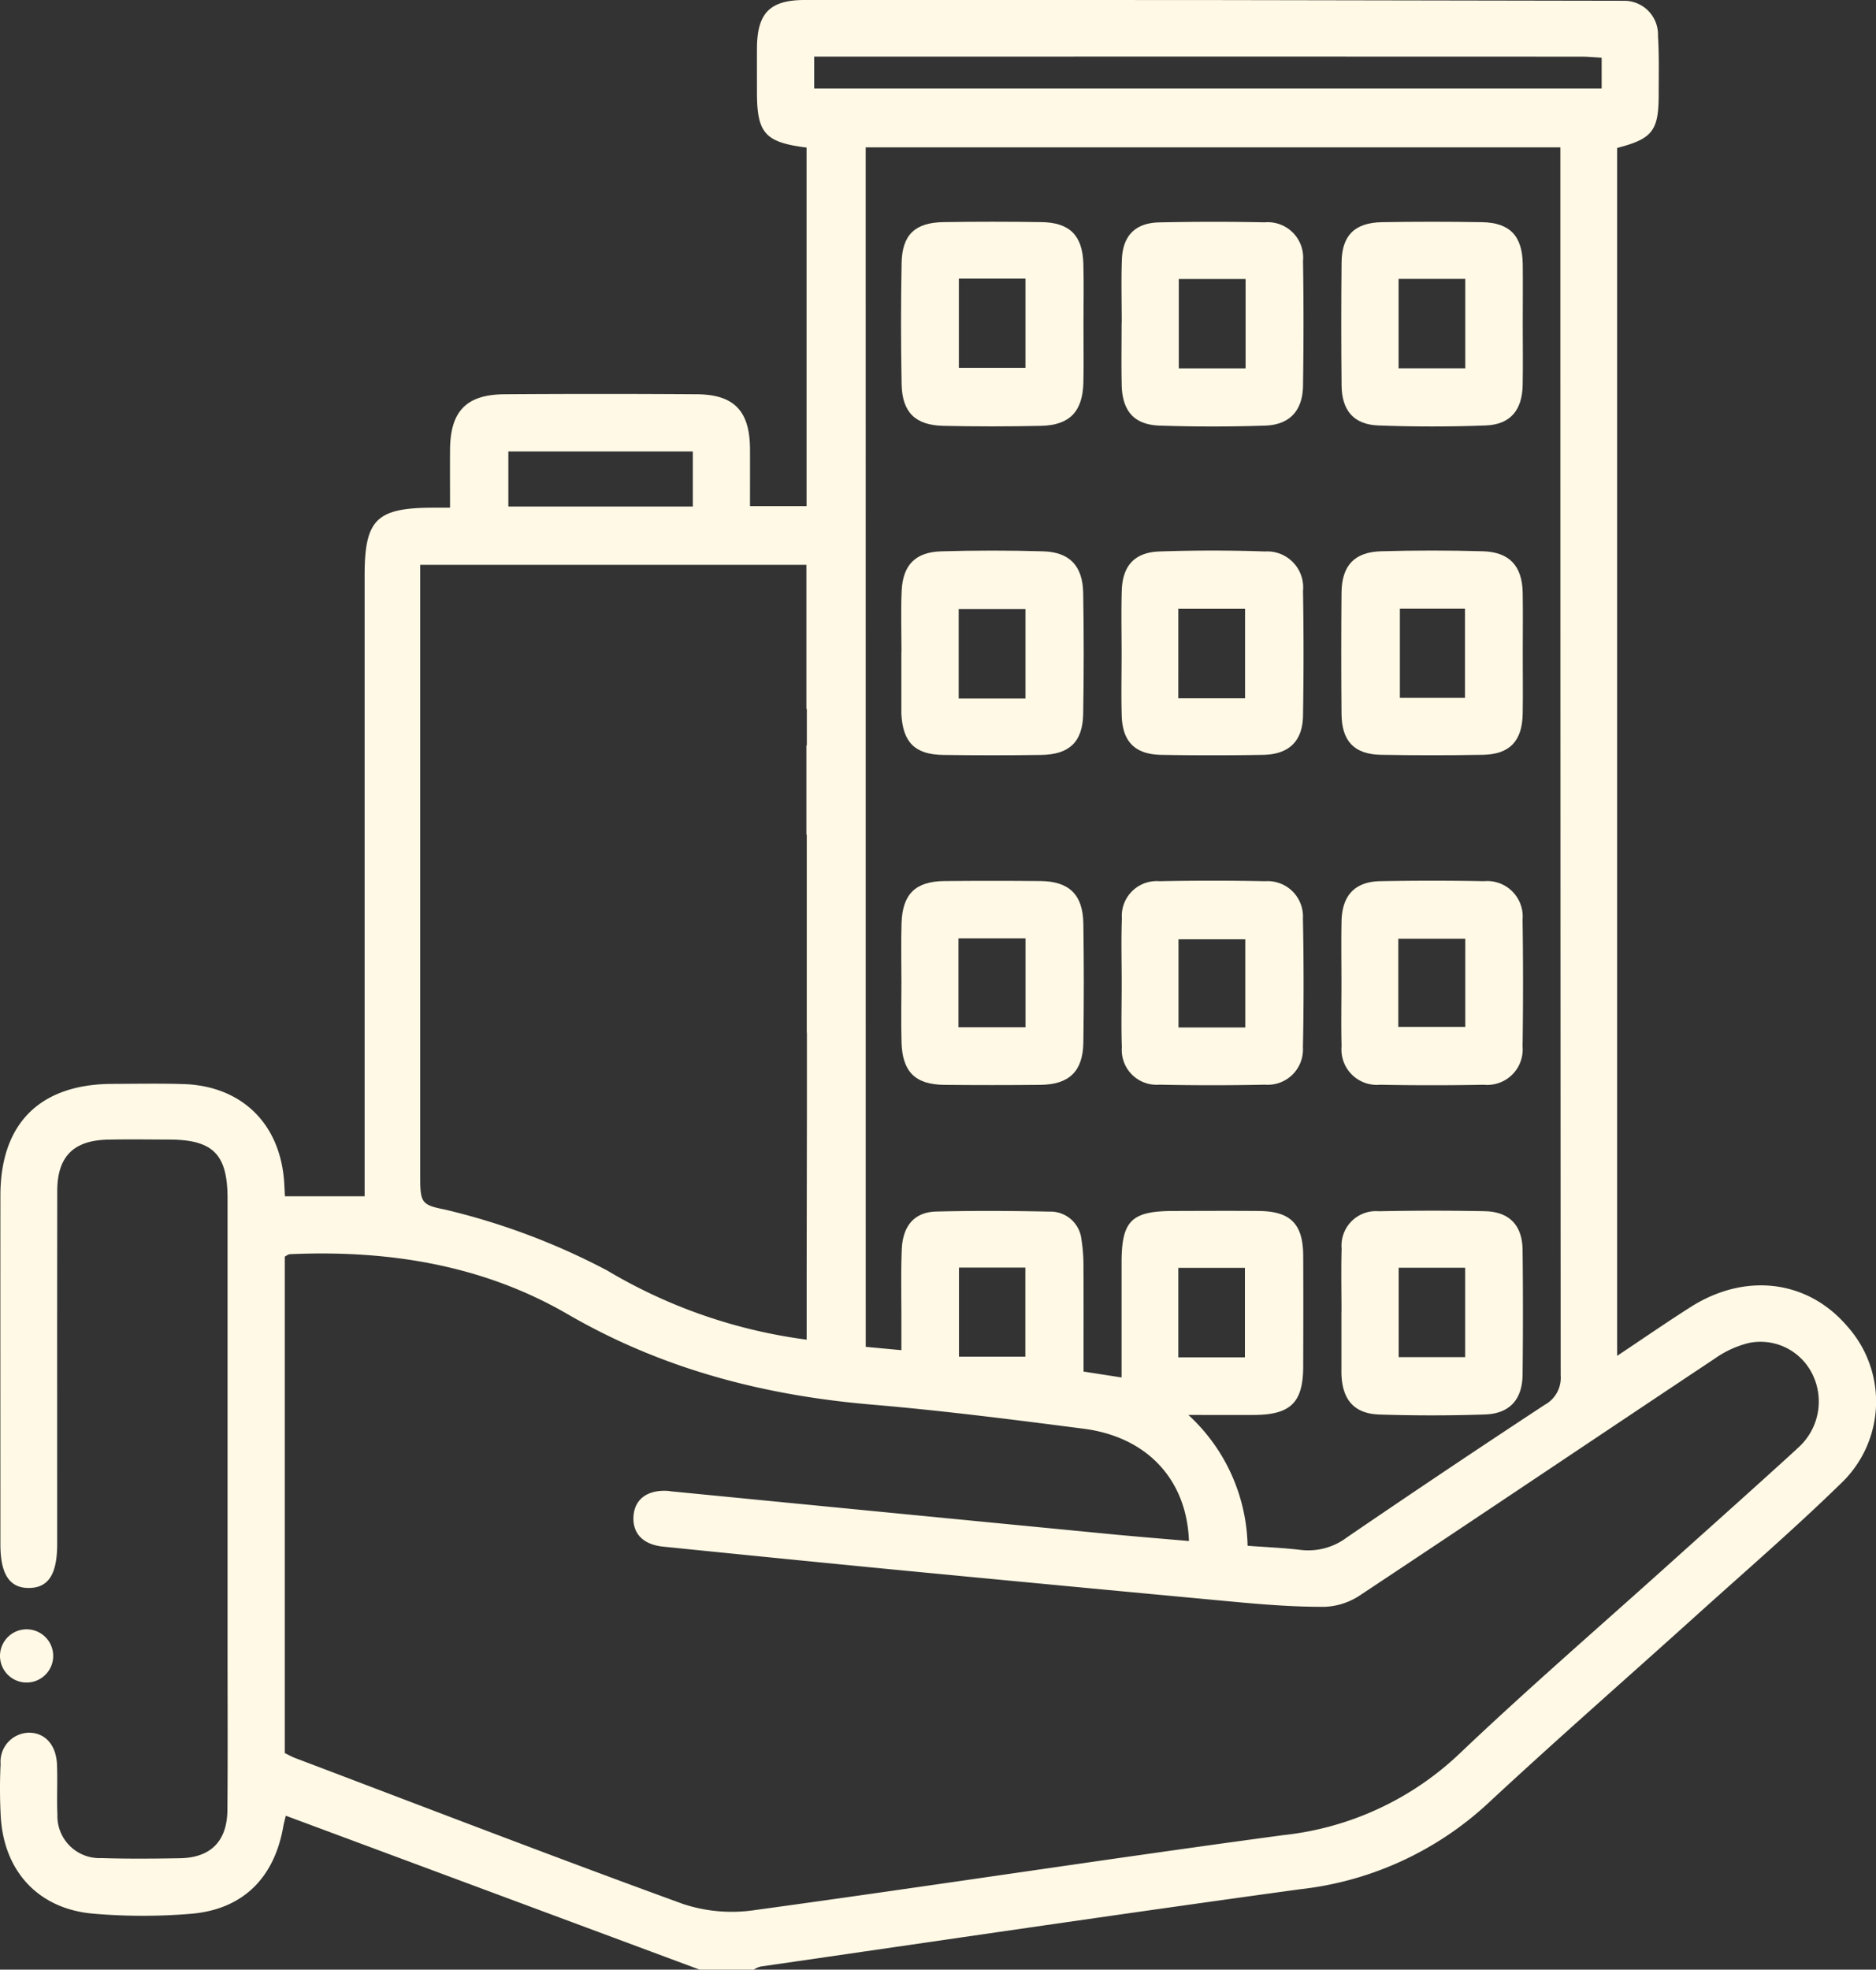
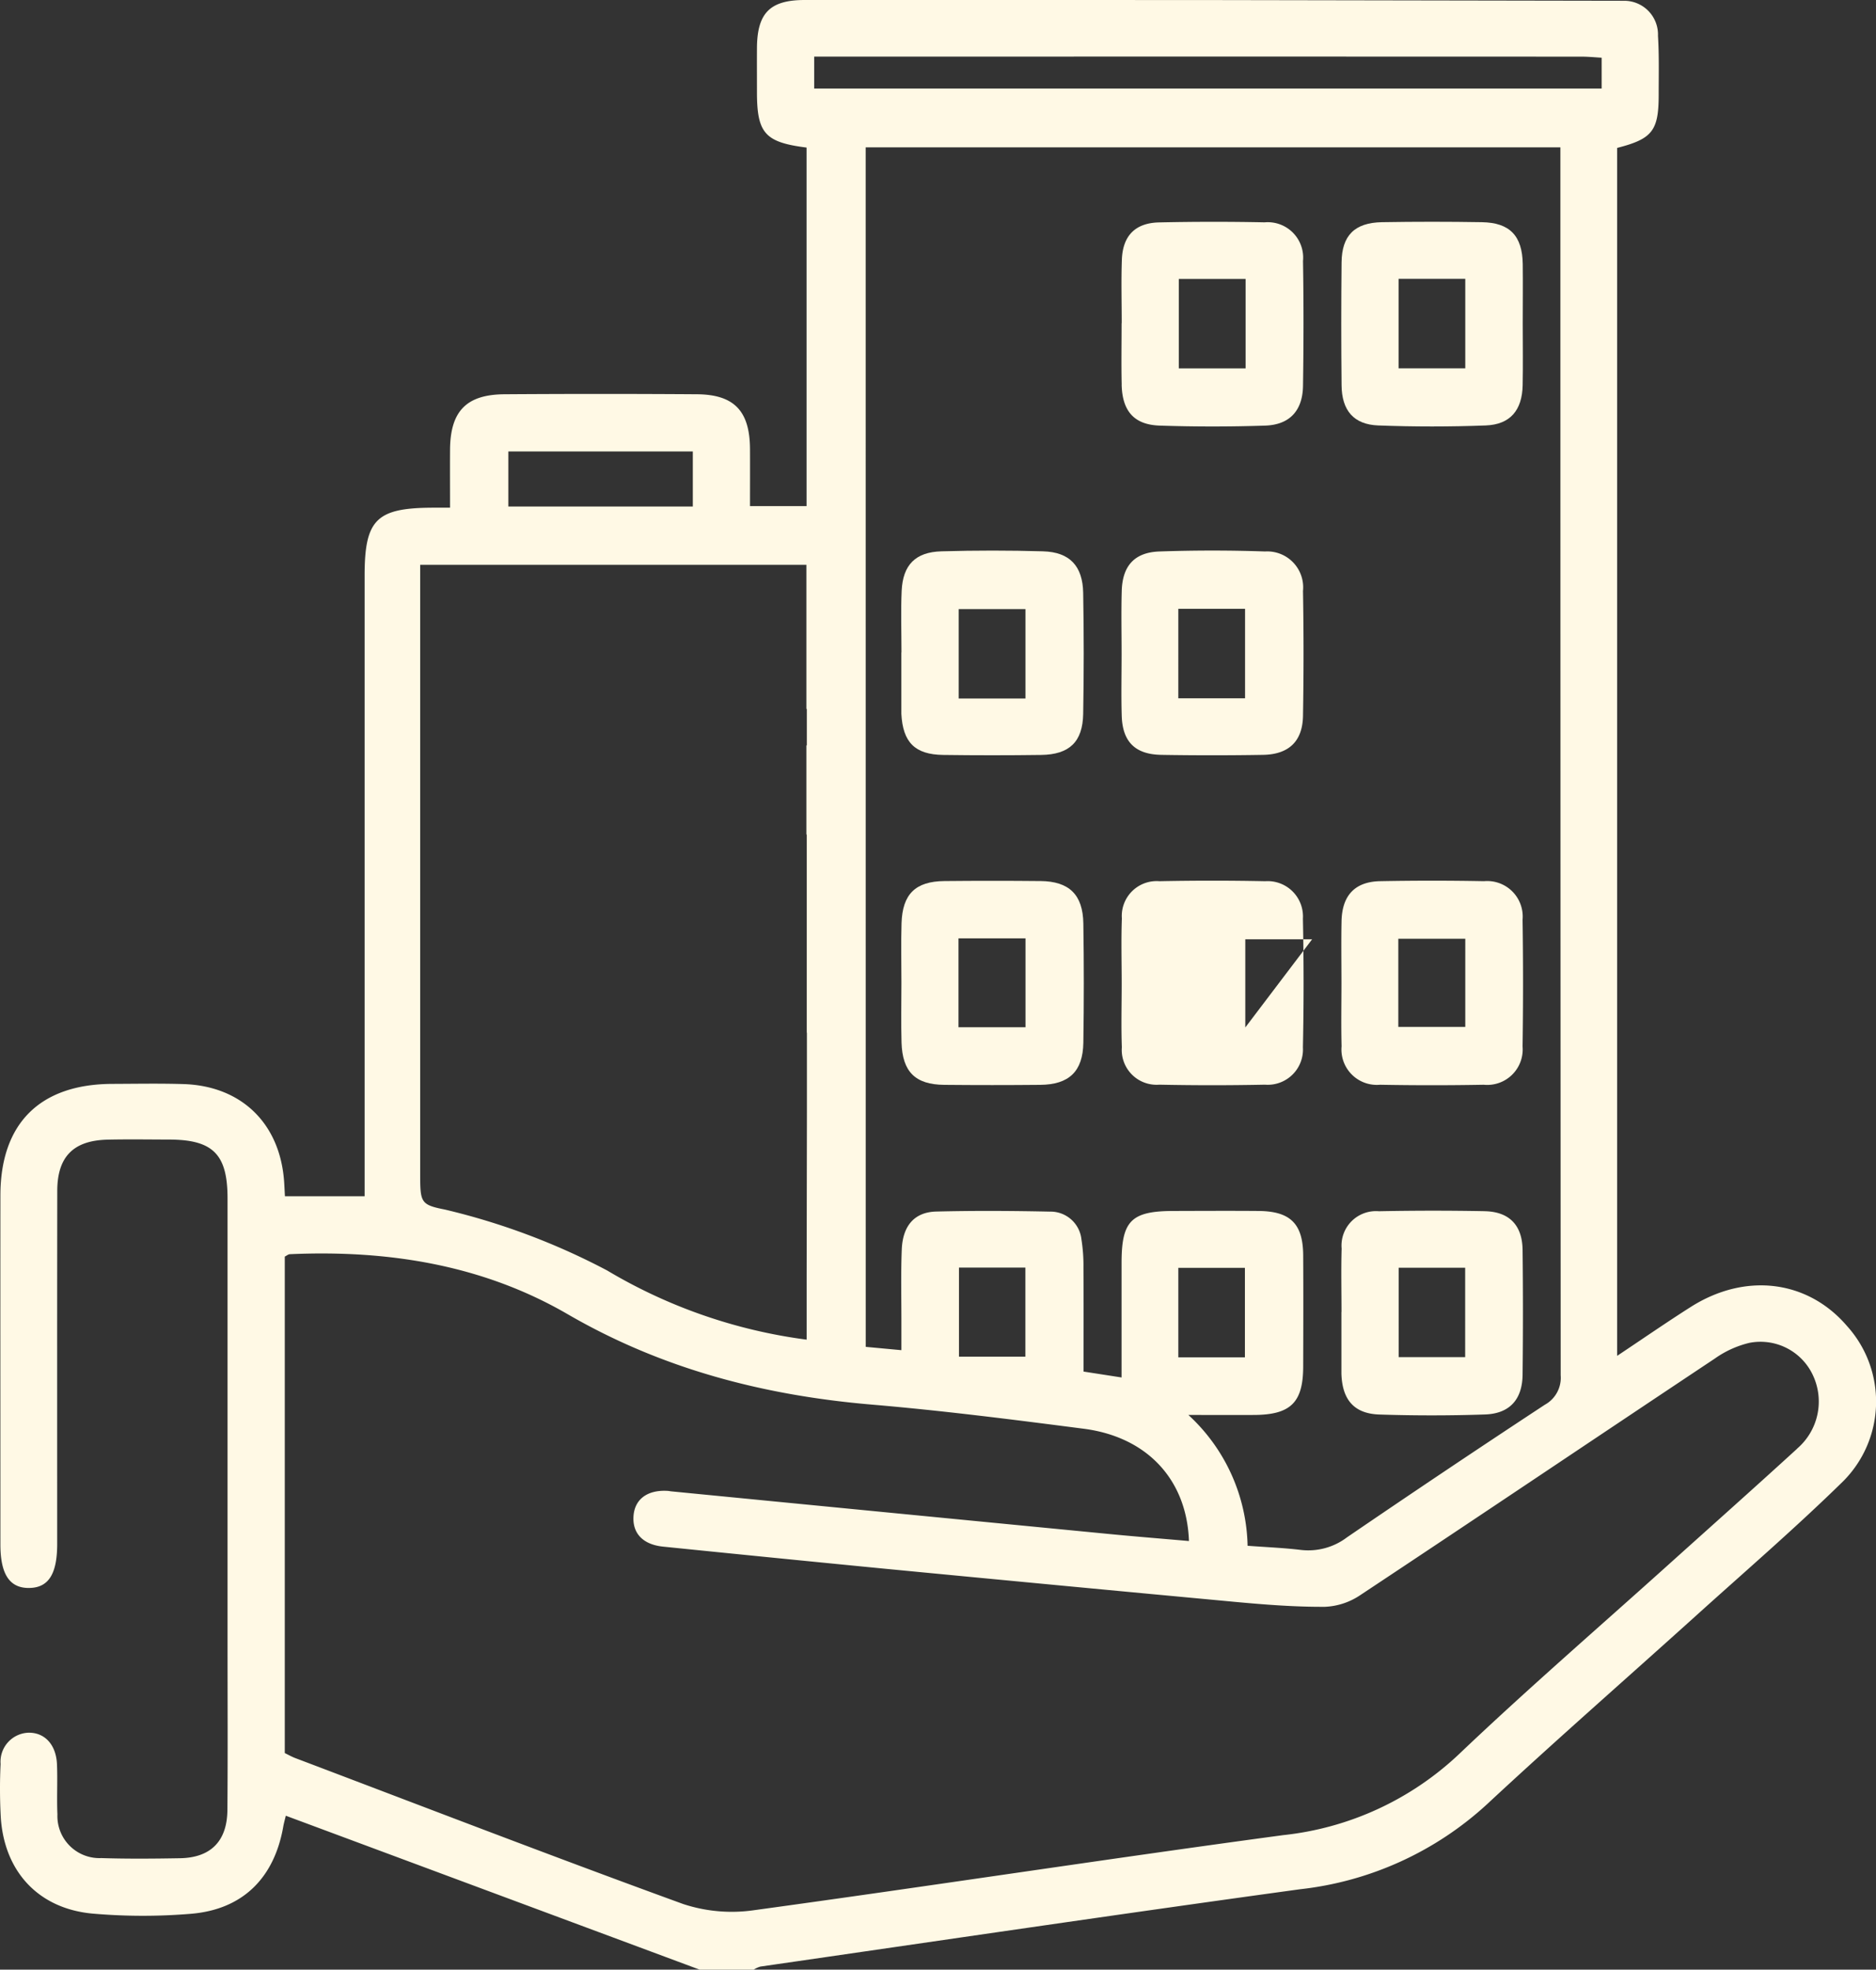
<svg xmlns="http://www.w3.org/2000/svg" id="_04" data-name="04" width="174.922" height="183.567" viewBox="0 0 174.922 183.567">
  <rect x="0" y="0" width="174.922" height="183.567" fill="#333333" stroke="none" />
  <defs>
    <clipPath id="clip-path">
      <rect id="Rectangle_687" data-name="Rectangle 687" width="174.922" height="183.567" fill="#fff9e5" />
    </clipPath>
  </defs>
  <g id="Groupe_504" data-name="Groupe 504" clip-path="url(#clip-path)">
    <path id="Tracé_6334" data-name="Tracé 6334" d="M200.127,182.84q-4.478-.044-8.958,0c-2.7.025-3.917,1.21-4,3.933-.057,1.85-.011,3.7-.011,5.554s-.044,3.7.01,5.554c.079,2.735,1.285,3.927,3.978,3.952q4.479.043,8.958,0c2.682-.023,3.976-1.25,4.017-3.928q.086-5.553,0-11.108c-.04-2.692-1.324-3.932-3.993-3.958m-1.4,13.624h-6.249v-8.281h6.249Z" transform="translate(-103.108 -100.728)" fill="#fff9e5" />
    <path id="Tracé_6335" data-name="Tracé 6335" d="M200.386,114.346q-4.744-.137-9.494,0c-2.427.067-3.6,1.266-3.711,3.684-.086,1.907-.018,3.821-.018,5.732h-.011v5.375c0,.119,0,.239,0,.358.141,2.653,1.261,3.792,3.9,3.827q4.567.062,9.136,0c2.625-.035,3.871-1.211,3.918-3.819q.1-5.642,0-11.286c-.043-2.51-1.267-3.8-3.73-3.87m-1.652,13.716h-6.227v-8.329h6.227Z" transform="translate(-103.108 -62.964)" fill="#fff9e5" />
-     <path id="Tracé_6336" data-name="Tracé 6336" d="M191.02,65.048q4.566.1,9.136,0c2.665-.056,3.883-1.331,3.949-4.026.044-1.79.009-3.583.008-5.374,0-1.911.047-3.823-.012-5.732-.082-2.62-1.279-3.813-3.893-3.854q-4.567-.071-9.136,0c-2.655.037-3.864,1.17-3.916,3.8q-.111,5.641,0,11.285c.046,2.624,1.26,3.837,3.867,3.9m1.472-13.721h6.21v8.324h-6.21Z" transform="translate(-103.088 -25.361)" fill="#fff9e5" />
    <path id="Tracé_6337" data-name="Tracé 6337" d="M291.828,182.834q-4.835-.092-9.672,0c-2.365.044-3.563,1.327-3.611,3.746-.038,1.91-.008,3.821-.007,5.732,0,1.97-.04,3.942.011,5.911a3.3,3.3,0,0,0,3.584,3.584q4.835.088,9.673,0a3.306,3.306,0,0,0,3.62-3.562q.087-5.91,0-11.822a3.31,3.31,0,0,0-3.6-3.588m-1.743,13.579H283.84V188.2h6.244Z" transform="translate(-153.458 -100.711)" fill="#fff9e5" />
-     <path id="Tracé_6338" data-name="Tracé 6338" d="M246.262,182.837q-4.924-.1-9.853,0a3.25,3.25,0,0,0-3.5,3.475c-.074,2.028-.016,4.06-.016,6.091,0,1.971-.057,3.943.014,5.911A3.247,3.247,0,0,0,236.4,201.8q4.925.1,9.853,0a3.285,3.285,0,0,0,3.537-3.471q.125-6,0-12a3.293,3.293,0,0,0-3.524-3.491m-1.848,13.63h-6.229v-8.216h6.229Z" transform="translate(-128.304 -100.711)" fill="#fff9e5" />
-     <path id="Tracé_6339" data-name="Tracé 6339" d="M295.433,118.2c-.044-2.484-1.23-3.791-3.714-3.862q-4.743-.136-9.493,0c-2.5.073-3.664,1.349-3.686,3.869q-.051,5.642,0,11.285c.023,2.554,1.187,3.773,3.691,3.815q4.746.081,9.494,0c2.493-.043,3.664-1.285,3.708-3.822.032-1.85.006-3.7.006-5.553,0-1.911.027-3.822-.006-5.733m-5.381,9.8h-6.071v-8.307h6.071Z" transform="translate(-153.454 -62.961)" fill="#fff9e5" />
+     <path id="Tracé_6338" data-name="Tracé 6338" d="M246.262,182.837q-4.924-.1-9.853,0a3.25,3.25,0,0,0-3.5,3.475c-.074,2.028-.016,4.06-.016,6.091,0,1.971-.057,3.943.014,5.911A3.247,3.247,0,0,0,236.4,201.8q4.925.1,9.853,0a3.285,3.285,0,0,0,3.537-3.471q.125-6,0-12a3.293,3.293,0,0,0-3.524-3.491m-1.848,13.63v-8.216h6.229Z" transform="translate(-128.304 -100.711)" fill="#fff9e5" />
    <path id="Tracé_6340" data-name="Tracé 6340" d="M281.964,65.01c3.339.126,6.689.127,10.027,0,2.281-.088,3.39-1.421,3.437-3.748.039-1.91.008-3.822.008-5.732,0-1.851.022-3.7,0-5.553-.038-2.637-1.2-3.867-3.808-3.911q-4.656-.078-9.315,0c-2.548.044-3.744,1.237-3.77,3.742q-.059,5.732,0,11.464c.023,2.343,1.133,3.653,3.425,3.739m1.891-13.666h6.218v8.34h-6.218Z" transform="translate(-153.452 -25.359)" fill="#fff9e5" />
    <path id="Tracé_6341" data-name="Tracé 6341" d="M291.877,251.328q-4.925-.092-9.853.006a3.212,3.212,0,0,0-3.467,3.482c-.058,1.969-.012,3.941-.012,5.911h-.008V266.1c0,.119,0,.239,0,.358.07,2.437,1.172,3.745,3.549,3.822,3.281.105,6.571.108,9.851-.006,2.286-.08,3.467-1.4,3.493-3.7q.067-5.821,0-11.644c-.031-2.312-1.258-3.561-3.554-3.6m-1.8,13.6h-6.2V256.6h6.2Z" transform="translate(-153.461 -138.45)" fill="#fff9e5" />
    <path id="Tracé_6342" data-name="Tracé 6342" d="M236.57,133.311q4.746.079,9.495,0c2.406-.04,3.69-1.262,3.73-3.632q.1-5.821,0-11.645a3.349,3.349,0,0,0-3.537-3.678c-3.281-.113-6.571-.112-9.851,0-2.321.08-3.444,1.338-3.512,3.666-.058,1.969-.012,3.941-.013,5.911,0,1.911-.046,3.823.011,5.733.072,2.421,1.248,3.6,3.678,3.644m1.6-13.611h6.222v8.34H238.17Z" transform="translate(-128.301 -62.96)" fill="#fff9e5" />
    <path id="Tracé_6343" data-name="Tracé 6343" d="M232.888,61.207c.058,2.462,1.157,3.737,3.546,3.816,3.281.109,6.571.11,9.851,0,2.273-.08,3.478-1.4,3.513-3.7.058-3.881.064-7.764,0-11.644a3.3,3.3,0,0,0-3.576-3.6q-4.924-.1-9.852.007c-2.223.052-3.383,1.251-3.462,3.481-.07,1.968-.014,3.941-.014,5.911h-.01c0,1.911-.036,3.823.009,5.733m5.324-9.857h6.228v8.335h-6.228Z" transform="translate(-128.303 -25.358)" fill="#fff9e5" />
    <path id="Tracé_6344" data-name="Tracé 6344" d="M147.441,5.279c.632,0,1.263.062,1.9.1V8.25H75.919V5.275h2.265c12.726,0,22.309,0,35.035-.005m.208-5.264C102.2,0,94.107,0,82.874,0c-2.629,0-5.258-.009-7.887,0-3.2.014-4.386,1.22-4.406,4.473-.008,1.374,0,2.748,0,4.123,0,3.823.753,4.67,4.624,5.156V47.168H69.931c0-1.868.008-3.6,0-5.324-.019-3.536-1.471-5.079-4.961-5.1q-8.961-.061-17.924,0c-3.57.021-5.064,1.585-5.084,5.187-.01,1.765,0,3.53,0,5.384-.746,0-1.218,0-1.689,0-5.193.03-6.276,1.124-6.276,6.345v57.826H26.568c-.03-.538-.047-.946-.075-1.353-.377-5.419-3.97-8.929-9.38-9.1-2.208-.068-4.421-.025-6.631-.018-6.755.019-10.44,3.678-10.445,10.4-.009,11.591,0,20.937,0,32.528,0,2.774.86,4.069,2.674,4.051s2.621-1.295,2.621-4.105c0-11.71-.009-21.176.007-32.886,0-3.2,1.5-4.717,4.693-4.791,1.911-.044,3.824-.012,5.735-.008,4.094.008,5.448,1.366,5.449,5.483q0,20.7,0,41.4c0,5.2.028,10.4-.013,15.594-.023,2.91-1.552,4.447-4.409,4.5-2.449.043-4.9.065-7.348-.013a3.923,3.923,0,0,1-4.092-4.074c-.069-1.55.023-3.108-.041-4.659-.077-1.856-1.165-3-2.7-2.95A2.706,2.706,0,0,0,.055,164.4a48.293,48.293,0,0,0,.021,5.016c.339,5.034,3.532,8.478,8.58,8.928a54.083,54.083,0,0,0,9.125.018c4.837-.392,7.785-3.322,8.629-8.12.058-.332.153-.658.239-1.022l38.6,14.35h5.019a2.436,2.436,0,0,1,.628-.29c16.777-2.422,33.545-4.907,50.339-7.209a30.764,30.764,0,0,0,17.43-7.932c6.386-5.94,12.957-11.681,19.433-17.524,4.612-4.162,9.326-8.222,13.762-12.566a10.508,10.508,0,0,0,.356-14.472c-3.676-4.287-9.473-5.01-14.573-1.769-2.24,1.423-4.424,2.933-6.856,4.553V13.785c3.267-.836,3.863-1.592,3.872-4.891,0-1.851.048-3.708-.066-5.553A3.146,3.146,0,0,0,151.432.073M80.718,13.732h64.775V15.6q0,56.287.028,112.574a2.865,2.865,0,0,1-1.474,2.742q-9.283,6.1-18.455,12.362a5.973,5.973,0,0,1-4.323,1.168c-1.59-.191-3.2-.254-4.941-.384a17.023,17.023,0,0,0-5.521-12.192c2.379,0,4.252.008,6.126,0,3.4-.017,4.569-1.155,4.579-4.488.01-3.466.021-6.932,0-10.4-.021-2.933-1.2-4.1-4.165-4.123-2.629-.022-5.258-.007-7.887,0-3.968,0-4.878.9-4.882,4.805,0,3.517,0,7.034,0,10.712l-3.546-.55c0-3.227.013-6.433-.008-9.639a15.691,15.691,0,0,0-.186-2.668,2.9,2.9,0,0,0-2.966-2.6c-3.523-.075-7.051-.094-10.573-.007-2.022.05-3.129,1.309-3.217,3.549-.091,2.327-.029,4.66-.034,6.99,0,.711,0,1.422,0,2.381l-3.326-.309ZM109.87,118.16h6.208V126.5H109.87Zm-14.262,8.276H89.416v-8.3h6.192ZM47.4,42.073H64.6v5.133H47.4ZM39.18,52.639H75.19v4.478h0v8.956h.041v3.393h-.041v8.307h.034V96.246h.014v7.375h0l-.025,15.161v6.07a48.587,48.587,0,0,1-18.619-6.458l-.022-.011a63.817,63.817,0,0,0-15.082-5.654h0c-2.307-.456-2.311-.665-2.311-3.45V52.639ZM167.57,135.014c-3.968,3.627-7.988,7.2-11.984,10.793-6.528,5.873-13.179,11.617-19.538,17.667a28.2,28.2,0,0,1-16.394,7.554c-16.441,2.212-32.84,4.739-49.277,6.987a14.5,14.5,0,0,1-6.672-.564c-12.1-4.4-24.121-9.04-36.165-13.6-.33-.125-.639-.3-.987-.471V117.112c.169-.083.319-.217.474-.224,9.126-.408,17.954.981,25.9,5.59,8.839,5.125,18.318,7.575,28.384,8.429,6.6.56,13.179,1.4,19.749,2.249,5.9.766,9.6,4.741,9.8,10.464-2.491-.218-4.961-.415-7.427-.654q-20.412-1.978-40.823-3.974c-.119-.011-.237-.039-.356-.046-1.885-.111-3.076.77-3.184,2.352-.11,1.6.875,2.652,2.762,2.844q10.335,1.051,20.674,2.059,16.4,1.579,32.81,3.105c2.735.251,5.484.461,8.226.444a6.374,6.374,0,0,0,3.275-1.077c11.048-7.32,22.043-14.72,33.078-22.06a9.293,9.293,0,0,1,3.211-1.46,5.388,5.388,0,0,1,5.935,3.018,5.772,5.772,0,0,1-1.48,6.841" transform="translate(0 0)" fill="#fff9e5" />
-     <path id="Tracé_6345" data-name="Tracé 6345" d="M4.96,340.648a2.48,2.48,0,1,1-2.48-2.48,2.48,2.48,0,0,1,2.48,2.48" transform="translate(0 -186.321)" fill="#fff9e5" />
  </g>
</svg>